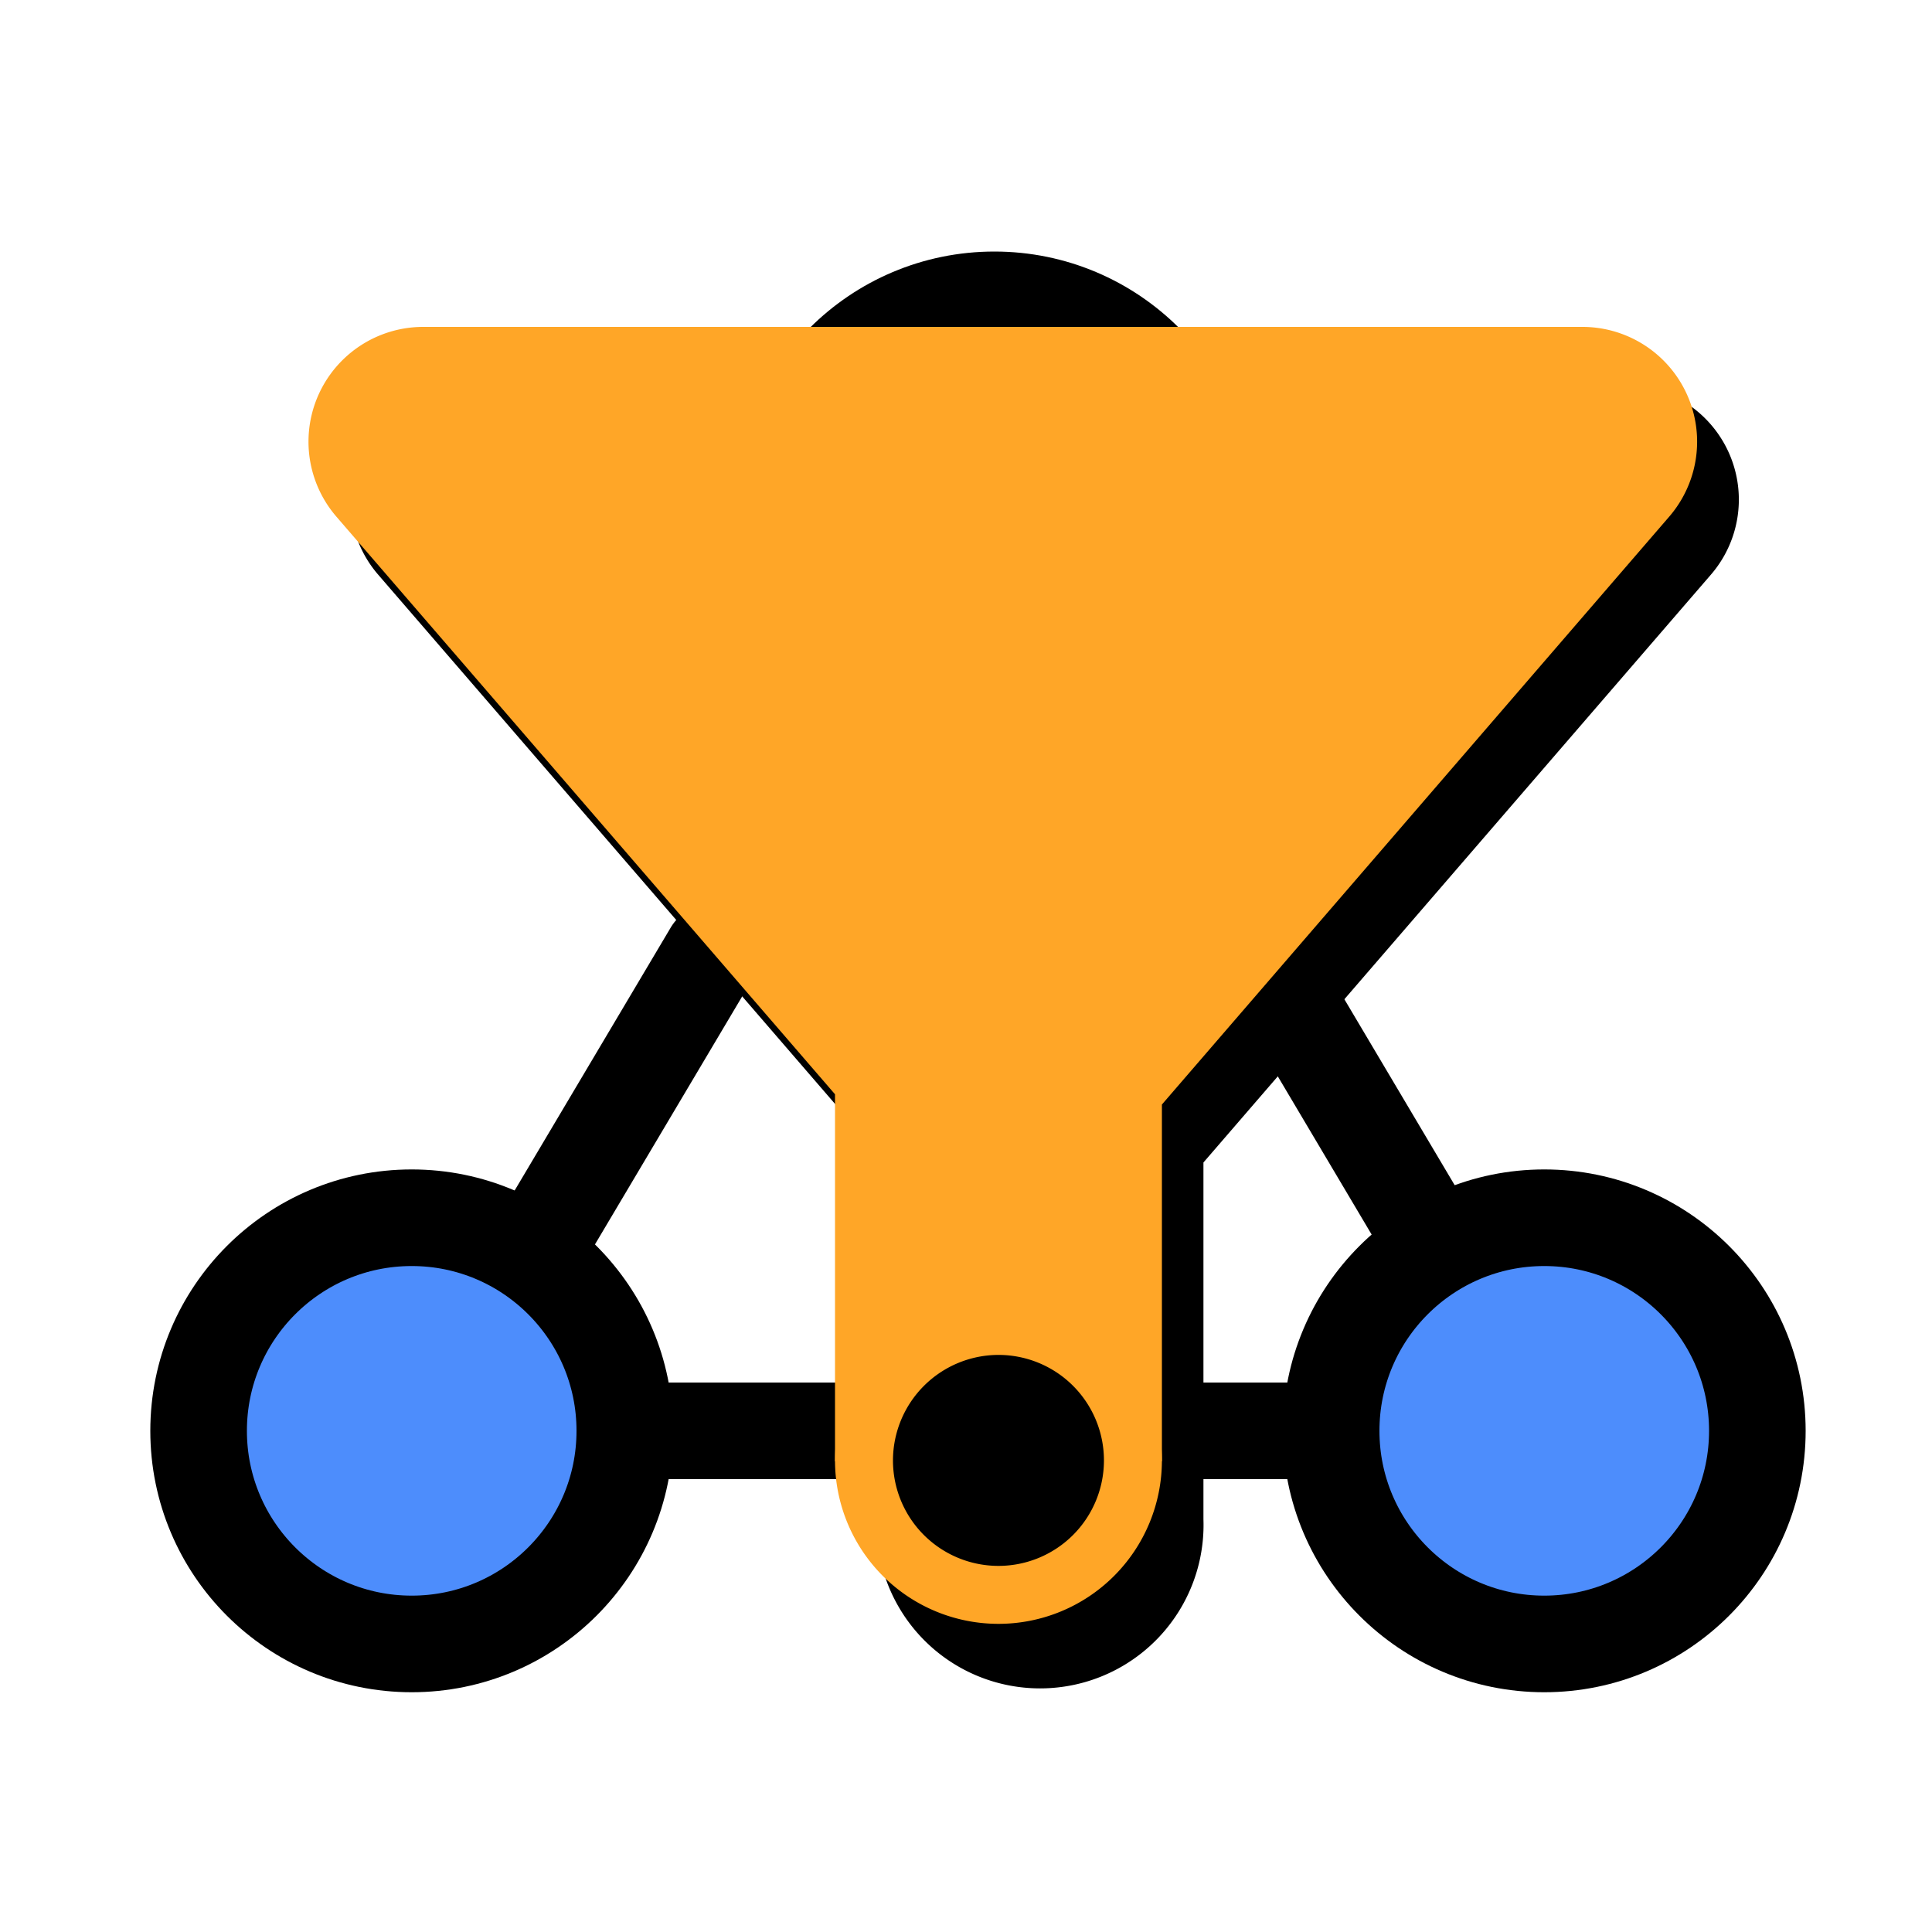
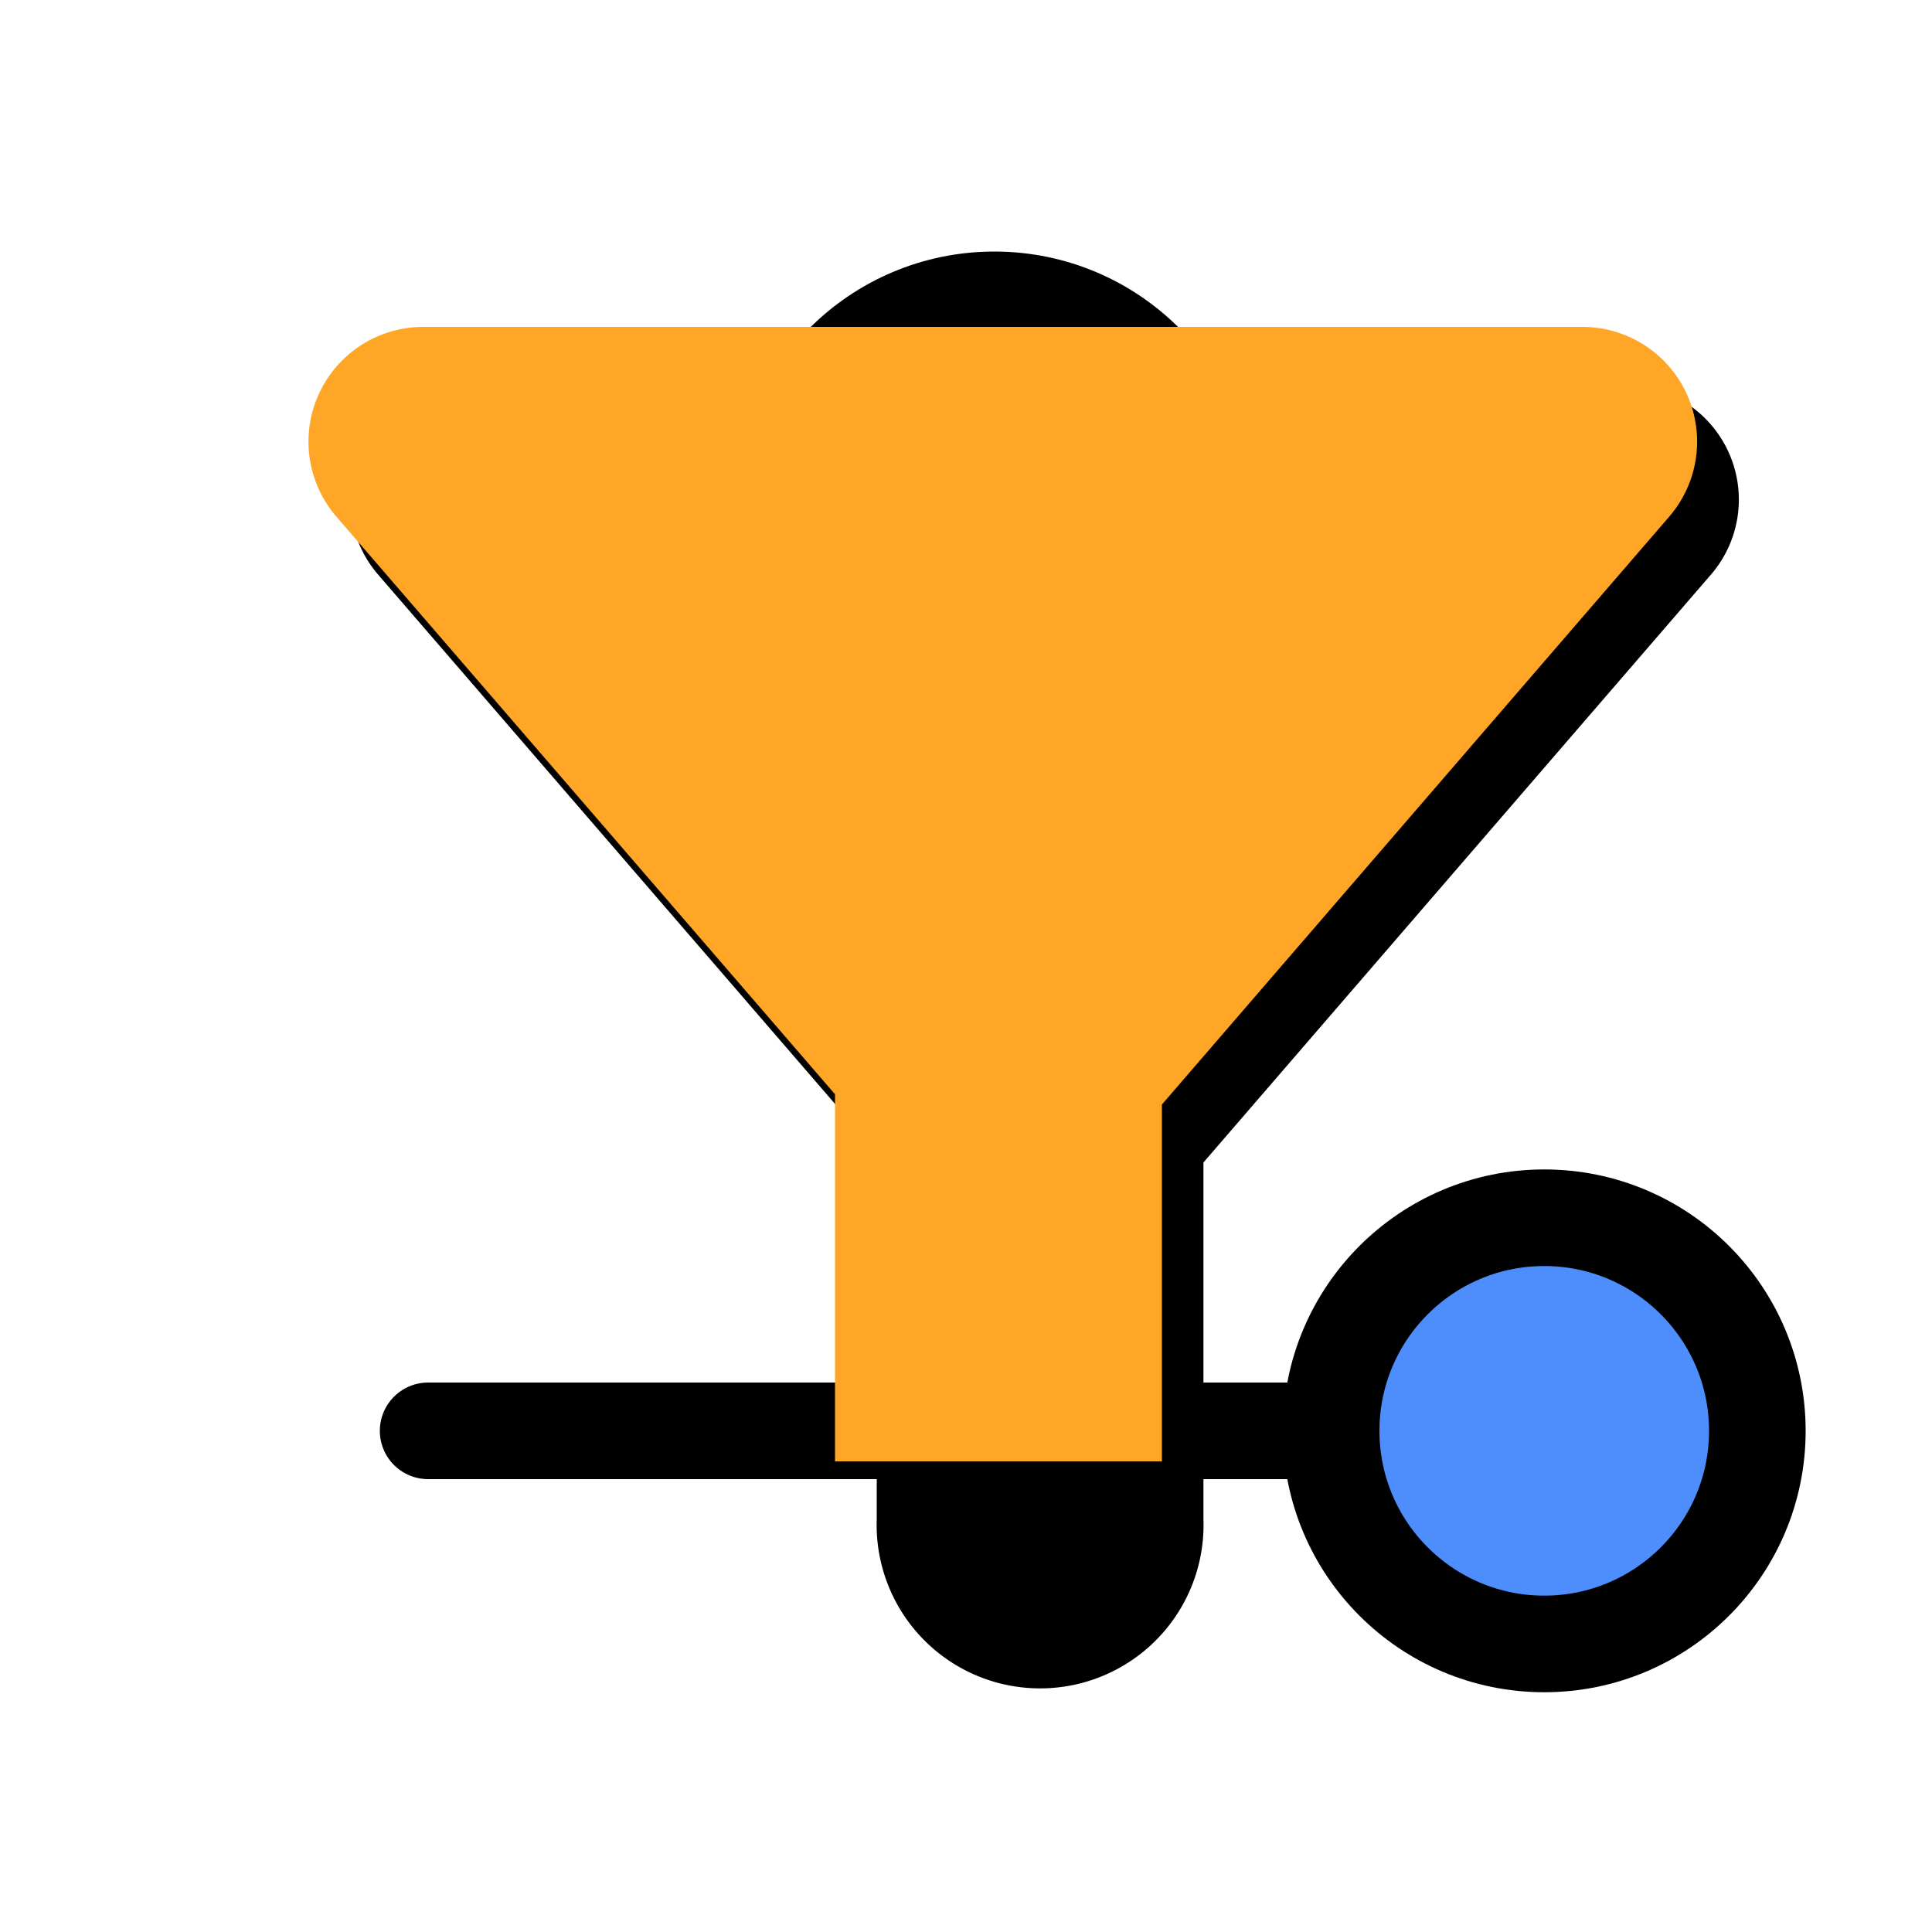
<svg xmlns="http://www.w3.org/2000/svg" id="icons" viewBox="0 0 100 100">
  <circle cx="51.47" cy="26.55" r="11.03" style="fill:#4d8dfc;stroke:#000;stroke-linecap:round;stroke-miterlimit:10;stroke-width:5px" />
  <line x1="22.16" y1="74.06" x2="79.93" y2="74.06" style="fill:none;stroke:#000;stroke-linecap:round;stroke-miterlimit:10;stroke-width:5px" />
  <path d="M84.06,19.92h-60a5.94,5.94,0,0,0-4.49,9.82l25.81,29.9v19a8.46,8.46,0,1,0,16.91,0V60.17L88.56,29.74A5.94,5.94,0,0,0,84.06,19.92Z" />
-   <line x1="36.87" y1="49.28" x2="22.16" y2="74.06" style="fill:none;stroke:#000;stroke-linecap:round;stroke-miterlimit:10;stroke-width:5px" />
-   <line x1="79.93" y1="74.06" x2="65.93" y2="50.46" style="fill:none;stroke:#000;stroke-linecap:round;stroke-miterlimit:10;stroke-width:5px" />
  <circle cx="79.93" cy="74.06" r="11.03" style="fill:#4d8dfc;stroke:#000;stroke-linecap:round;stroke-miterlimit:10;stroke-width:5px" />
-   <circle cx="21.31" cy="74.06" r="11.03" style="fill:#4d8dfc;stroke:#000;stroke-linecap:round;stroke-miterlimit:10;stroke-width:5px" />
  <path d="M81.91,16.92h-60a5.94,5.94,0,0,0-4.5,9.82l25.81,29.9v19H60.14V57.17L86.4,26.74A5.94,5.94,0,0,0,81.91,16.92Z" style="fill:#ffa627" />
-   <circle cx="51.68" cy="75.59" r="6.96" />
-   <path d="M51.68,70.13a5.46,5.46,0,1,1-5.46,5.46,5.47,5.47,0,0,1,5.46-5.46m0-3a8.46,8.46,0,1,0,8.46,8.46,8.46,8.46,0,0,0-8.46-8.46Z" style="fill:#ffa627" />
</svg>